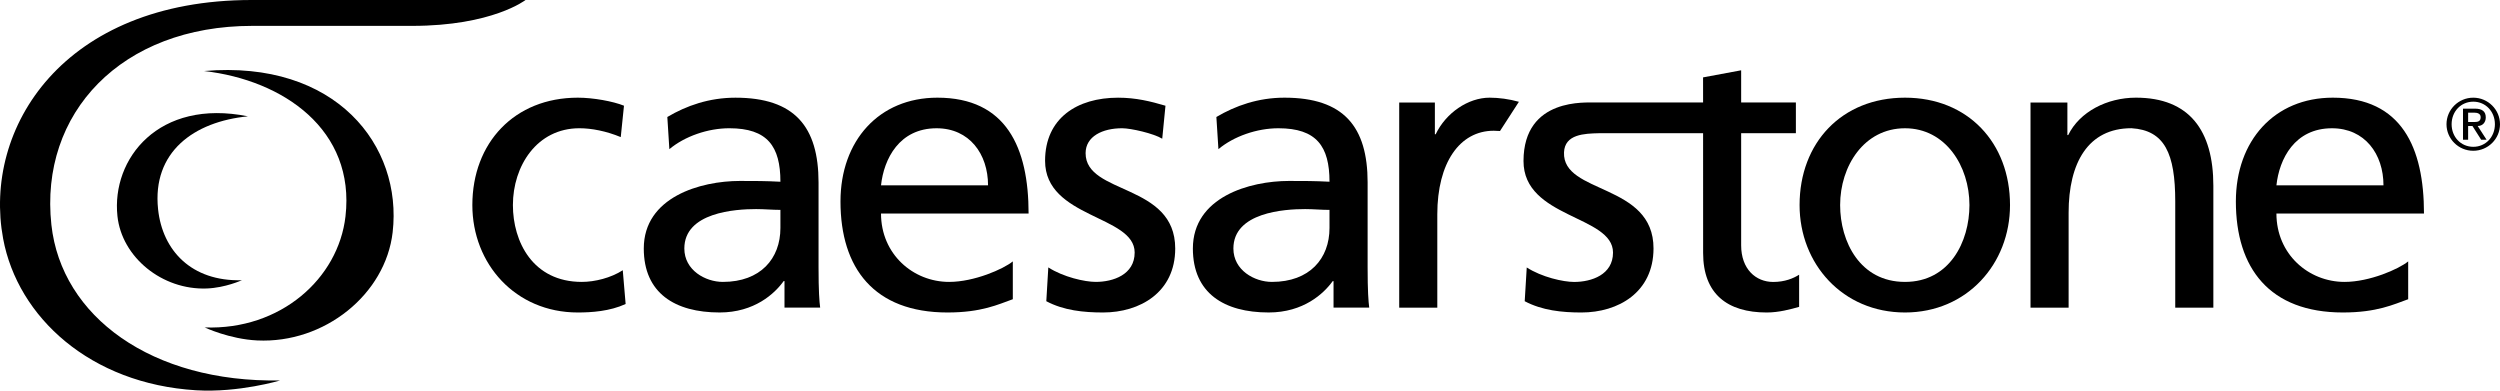
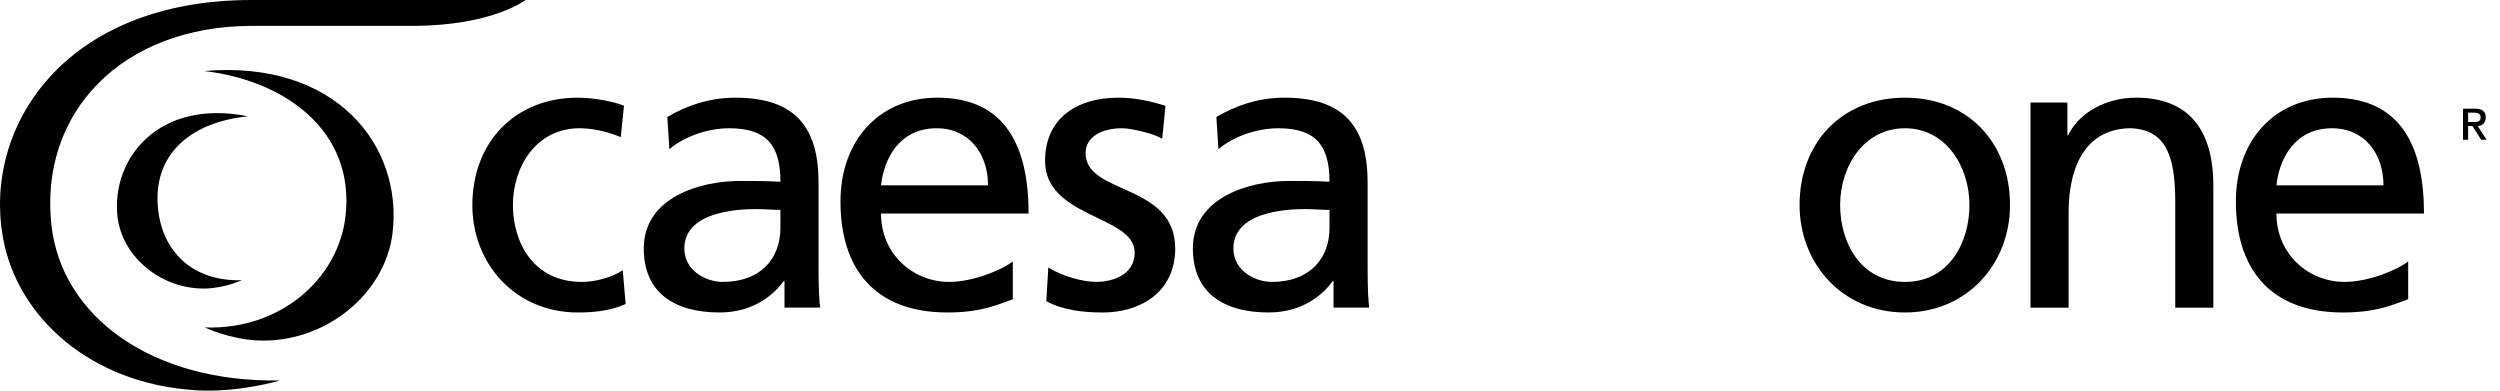
<svg xmlns="http://www.w3.org/2000/svg" width="320px" height="50px" viewBox="0 0 320 50" version="1.1">
  <title>caesarstone-logo</title>
  <g id="Page-2" stroke="none" stroke-width="1" fill="none" fill-rule="evenodd">
    <g id="caesarstone-logo" fill="#000000" fill-rule="nonzero">
      <path d="M32.283,3.312 L52.753,3.312 C63.027,3.312 67.274,-0.002 67.268,0 L32.207,0 C8.1,0.011 -2.236,16.381 0.401,30.551 C2.272,40.6 11.565,49.132 25.092,49.954 C30.572,50.287 35.863,48.696 35.863,48.696 C19.428,48.994 7.858,40.515 6.578,28.774 C5.023,14.473 15.54,3.312 32.283,3.312" id="Path" />
      <path d="M26.118,9.091 C43.024,7.633 51.528,18.658 50.26,29.724 C49.348,37.677 41.526,43.988 32.927,43.577 C29.36,43.405 26.199,41.911 26.199,41.911 C35.914,42.269 43.312,35.647 44.223,27.693 C45.493,16.631 36.292,10.256 26.118,9.091" id="Path" />
      <path d="M31.74,14.891 C20.3,12.586 14.256,20.318 15.031,27.649 C15.582,32.916 20.747,37.145 26.474,36.926 C28.844,36.835 30.957,35.869 30.957,35.869 C24.495,36.042 20.79,32.052 20.234,26.782 C19.459,19.451 24.819,15.569 31.74,14.891" id="Path" />
-       <path d="M194.419,13.03 C193.182,12.679 191.841,12.502 190.671,12.502 C187.916,12.502 185.066,14.458 183.767,17.186 L183.664,17.186 L183.664,13.12 L179.099,13.12 L179.099,39.379 L183.975,39.379 L183.975,27.435 C183.975,20.843 186.83,16.735 191.201,16.735 C191.386,16.735 191.9,16.766 192,16.77 L194.419,13.03 Z" id="Path" />
      <path d="M79.456,17.548 C77.588,16.776 75.72,16.416 74.163,16.416 C68.715,16.416 65.652,21.253 65.652,26.252 C65.652,30.936 68.196,36.084 74.474,36.084 C76.136,36.084 78.209,35.567 79.714,34.59 L80.081,38.913 C78.054,39.845 75.72,39.998 73.957,39.998 C65.963,39.998 60.461,33.767 60.461,26.252 C60.461,18.267 65.861,12.502 73.957,12.502 C75.928,12.502 78.472,12.964 79.87,13.53 L79.456,17.548 Z" id="Path" />
      <path d="M134.184,34.229 C136.104,35.465 138.856,36.083 140.255,36.083 C142.486,36.083 145.237,35.156 145.237,32.324 C145.237,27.536 133.77,27.949 133.77,20.585 C133.77,15.128 137.869,12.504 143.111,12.504 C145.394,12.504 147.262,12.966 149.181,13.533 L148.766,17.755 C147.676,17.085 144.77,16.416 143.627,16.416 C141.136,16.416 138.957,17.446 138.957,19.608 C138.957,24.962 150.428,23.42 150.428,31.809 C150.428,37.423 145.909,39.998 141.192,39.998 C138.7,39.998 136.154,39.739 133.927,38.555 L134.184,34.229 Z" id="Path" />
      <path d="M99.893,29.183 C99.893,33.095 97.355,36.084 92.525,36.084 C90.295,36.084 87.595,34.59 87.595,31.81 C87.595,27.175 94.136,26.763 96.783,26.763 C97.821,26.763 98.857,26.865 99.893,26.865 L99.893,29.183 Z M104.981,39.376 C104.877,38.606 104.774,37.216 104.774,34.23 L104.774,23.366 C104.774,16.211 101.711,12.504 94.136,12.504 C90.762,12.504 87.855,13.53 85.418,14.975 L85.678,19.093 C87.647,17.448 90.605,16.416 93.355,16.416 C98.236,16.416 99.893,18.731 99.893,23.262 C97.975,23.161 96.626,23.161 94.704,23.161 C89.671,23.161 82.404,25.219 82.404,31.81 C82.404,37.525 86.402,39.997 92.112,39.997 C96.572,39.997 99.167,37.574 100.308,35.98 L100.415,35.98 L100.415,39.376 L104.981,39.376 L104.981,39.376 Z" id="Shape" />
      <path d="M259.905,13.12 L264.626,13.12 L264.626,17.291 L264.73,17.291 C266.184,14.305 269.713,12.501 273.397,12.501 C280.248,12.501 283.309,16.721 283.309,23.778 L283.309,39.379 L278.431,39.379 L278.431,25.786 C278.431,19.659 277.08,16.669 272.823,16.412 C267.27,16.412 264.783,20.844 264.783,27.227 L264.783,39.379 L259.906,39.379 L259.906,13.12 L259.905,13.12 Z" id="Path" />
-       <path d="M316.584,18.792 C314.992,18.792 313.807,17.532 313.807,15.904 C313.807,14.274 314.992,13.014 316.584,13.014 C318.158,13.014 319.349,14.274 319.349,15.904 C319.348,17.532 318.157,18.792 316.584,18.792 M316.576,12.504 C314.686,12.504 313.152,14.031 313.152,15.904 C313.152,17.776 314.686,19.299 316.576,19.299 C318.462,19.299 320,17.776 320,15.904 C320,14.031 318.462,12.504 316.576,12.504" id="Shape" />
      <path d="M315.921,15.62 L315.921,14.419 L316.7,14.419 C317.116,14.419 317.524,14.547 317.524,14.999 C317.524,15.518 317.2,15.62 316.7,15.62 L315.921,15.62 Z M318.179,15.026 C318.179,14.276 317.725,13.907 316.802,13.907 L315.264,13.907 L315.264,17.888 L315.92,17.888 L315.92,16.128 L316.473,16.128 L317.59,17.888 L318.282,17.888 L317.145,16.128 C317.774,16.128 318.179,15.669 318.179,15.026" id="Shape" />
      <path d="M170.176,29.183 C170.176,33.097 167.632,36.084 162.808,36.084 C160.572,36.084 157.874,34.59 157.874,31.81 C157.874,27.177 164.413,26.763 167.06,26.763 C168.097,26.763 169.14,26.867 170.176,26.867 L170.176,29.183 Z M175.056,23.366 C175.056,16.211 171.993,12.502 164.413,12.502 C161.041,12.502 158.133,13.533 155.696,14.975 L155.958,19.091 C157.93,17.446 160.885,16.417 163.637,16.417 C168.516,16.417 170.176,18.732 170.176,23.26 C168.253,23.161 166.909,23.161 164.987,23.161 C159.953,23.161 152.688,25.222 152.688,31.81 C152.688,37.525 156.686,39.997 162.392,39.997 C166.851,39.997 169.447,37.574 170.588,35.981 L170.693,35.981 L170.693,39.376 L175.261,39.376 C175.158,38.606 175.055,37.216 175.055,34.228 L175.055,23.366 L175.056,23.366 Z" id="Shape" />
      <path d="M243.84,36.084 C238.078,36.084 235.537,30.934 235.537,26.252 C235.537,21.255 238.596,16.418 243.84,16.418 C249.031,16.418 252.089,21.255 252.089,26.252 C252.09,30.934 249.55,36.084 243.84,36.084 M243.84,12.502 C235.743,12.502 230.346,18.267 230.346,26.252 C230.346,33.767 235.847,39.998 243.84,39.998 C251.782,39.998 257.282,33.767 257.282,26.252 C257.282,18.267 251.883,12.502 243.84,12.502" id="Shape" />
      <path d="M291.382,23.726 C291.746,20.33 293.719,16.418 298.492,16.418 C302.696,16.418 305.085,19.711 305.085,23.726 L291.382,23.726 Z M298.597,12.502 C291.124,12.502 286.191,18.008 286.191,25.786 C286.191,34.335 290.501,39.998 299.893,39.998 C304.254,39.998 306.383,38.966 308.248,38.3 L308.248,33.458 C307.055,34.435 303.319,36.084 300.103,36.084 C295.478,36.084 291.382,32.531 291.382,27.332 L310.27,27.332 C310.27,18.887 307.418,12.502 298.597,12.502" id="Shape" />
      <path d="M119.884,16.418 C124.085,16.418 126.47,19.711 126.47,23.726 L112.77,23.726 C113.136,20.33 115.108,16.418 119.884,16.418 M112.77,27.331 L131.66,27.331 C131.66,18.886 128.806,12.502 119.983,12.502 C112.512,12.502 107.582,18.008 107.582,25.786 C107.582,34.335 111.889,39.998 121.28,39.998 C125.644,39.998 127.768,38.966 129.64,38.3 L129.64,33.458 C128.443,34.435 124.707,36.084 121.49,36.084 C116.871,36.084 112.77,32.531 112.77,27.331" id="Shape" />
-       <path d="M226.969,36.09 C224.741,36.09 222.868,34.44 222.868,31.405 L222.868,17.053 L229.873,17.053 L229.873,13.119 L222.868,13.117 L222.868,8.998 L217.992,9.905 L217.996,13.117 L204.147,13.117 C203.183,13.164 195.023,12.402 195.009,20.603 C194.994,27.959 206.466,27.548 206.466,32.33 C206.466,35.161 203.718,36.089 201.487,36.089 C200.09,36.089 197.339,35.471 195.423,34.235 L195.163,38.556 C197.394,39.738 199.936,39.999 202.421,39.999 C207.14,39.999 211.633,37.425 211.65,31.817 C211.674,23.402 199.982,24.898 200.193,19.507 C200.286,17.16 202.831,17.098 204.655,17.052 L217.996,17.052 L218,32.382 C218,37.632 221.113,39.999 226.139,39.999 C227.696,39.999 229.2,39.585 230.288,39.278 L230.288,35.162 C229.56,35.625 228.47,36.09 226.969,36.09" id="Path" />
    </g>
  </g>
</svg>